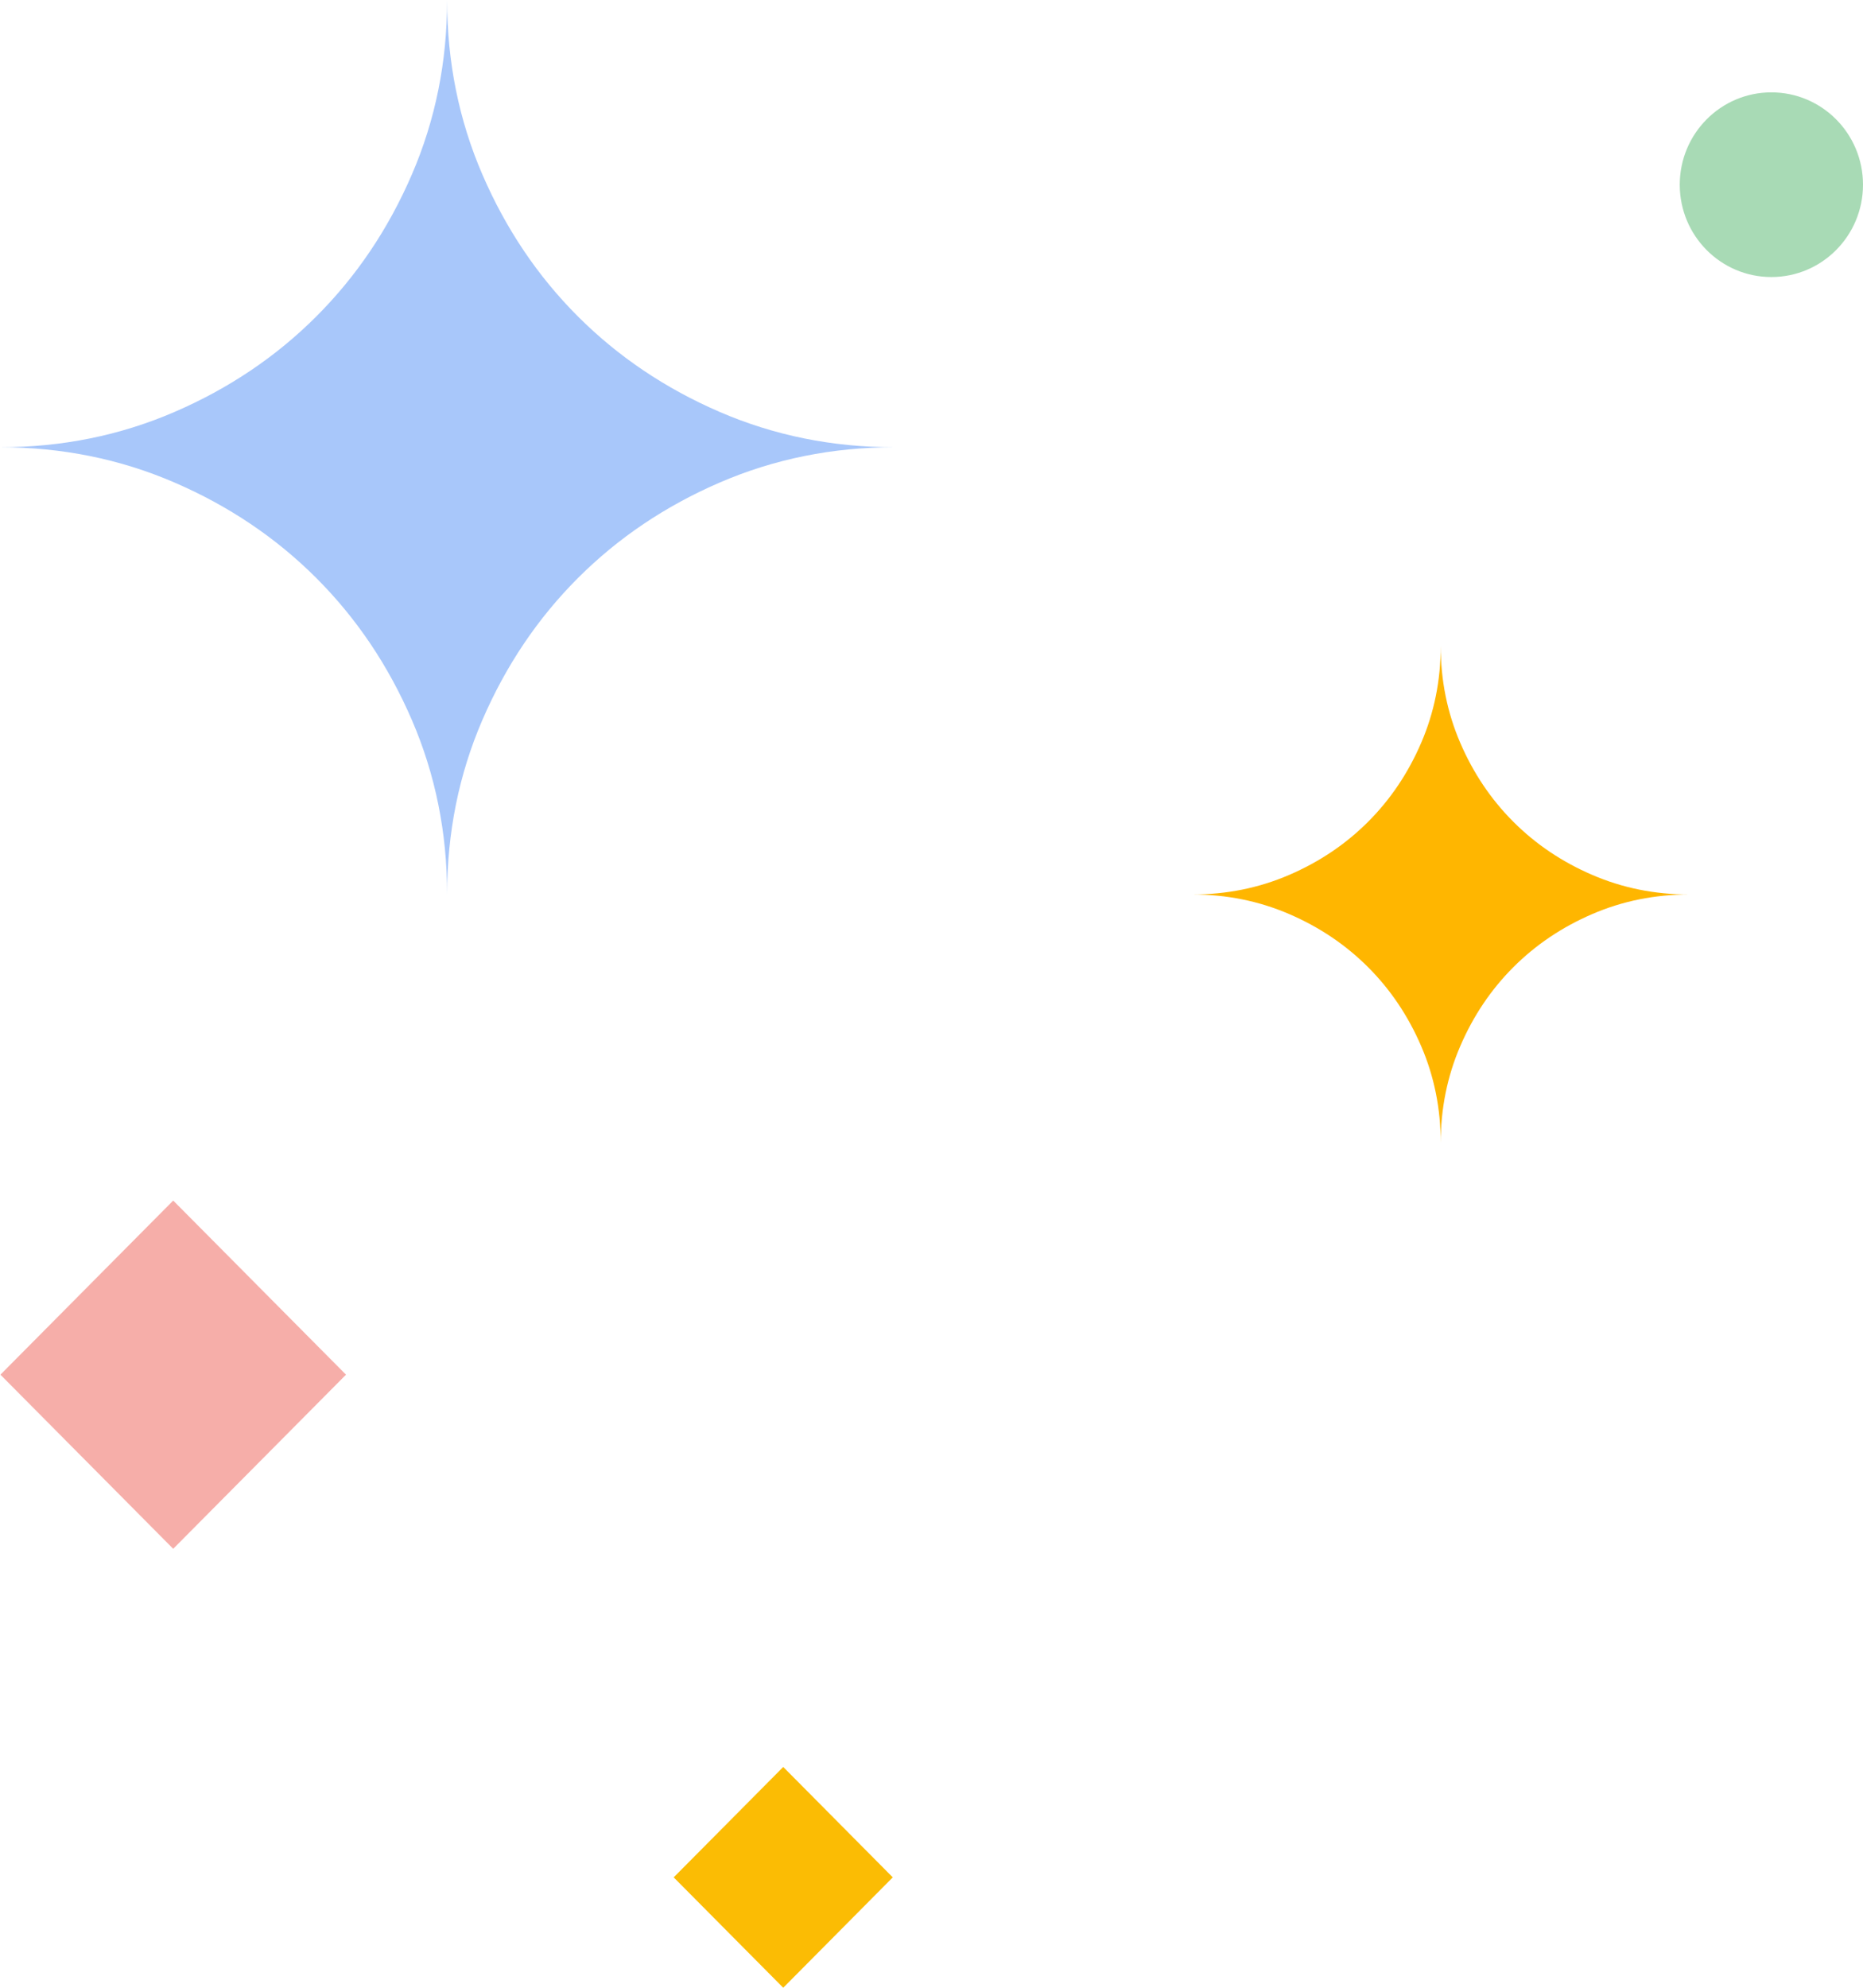
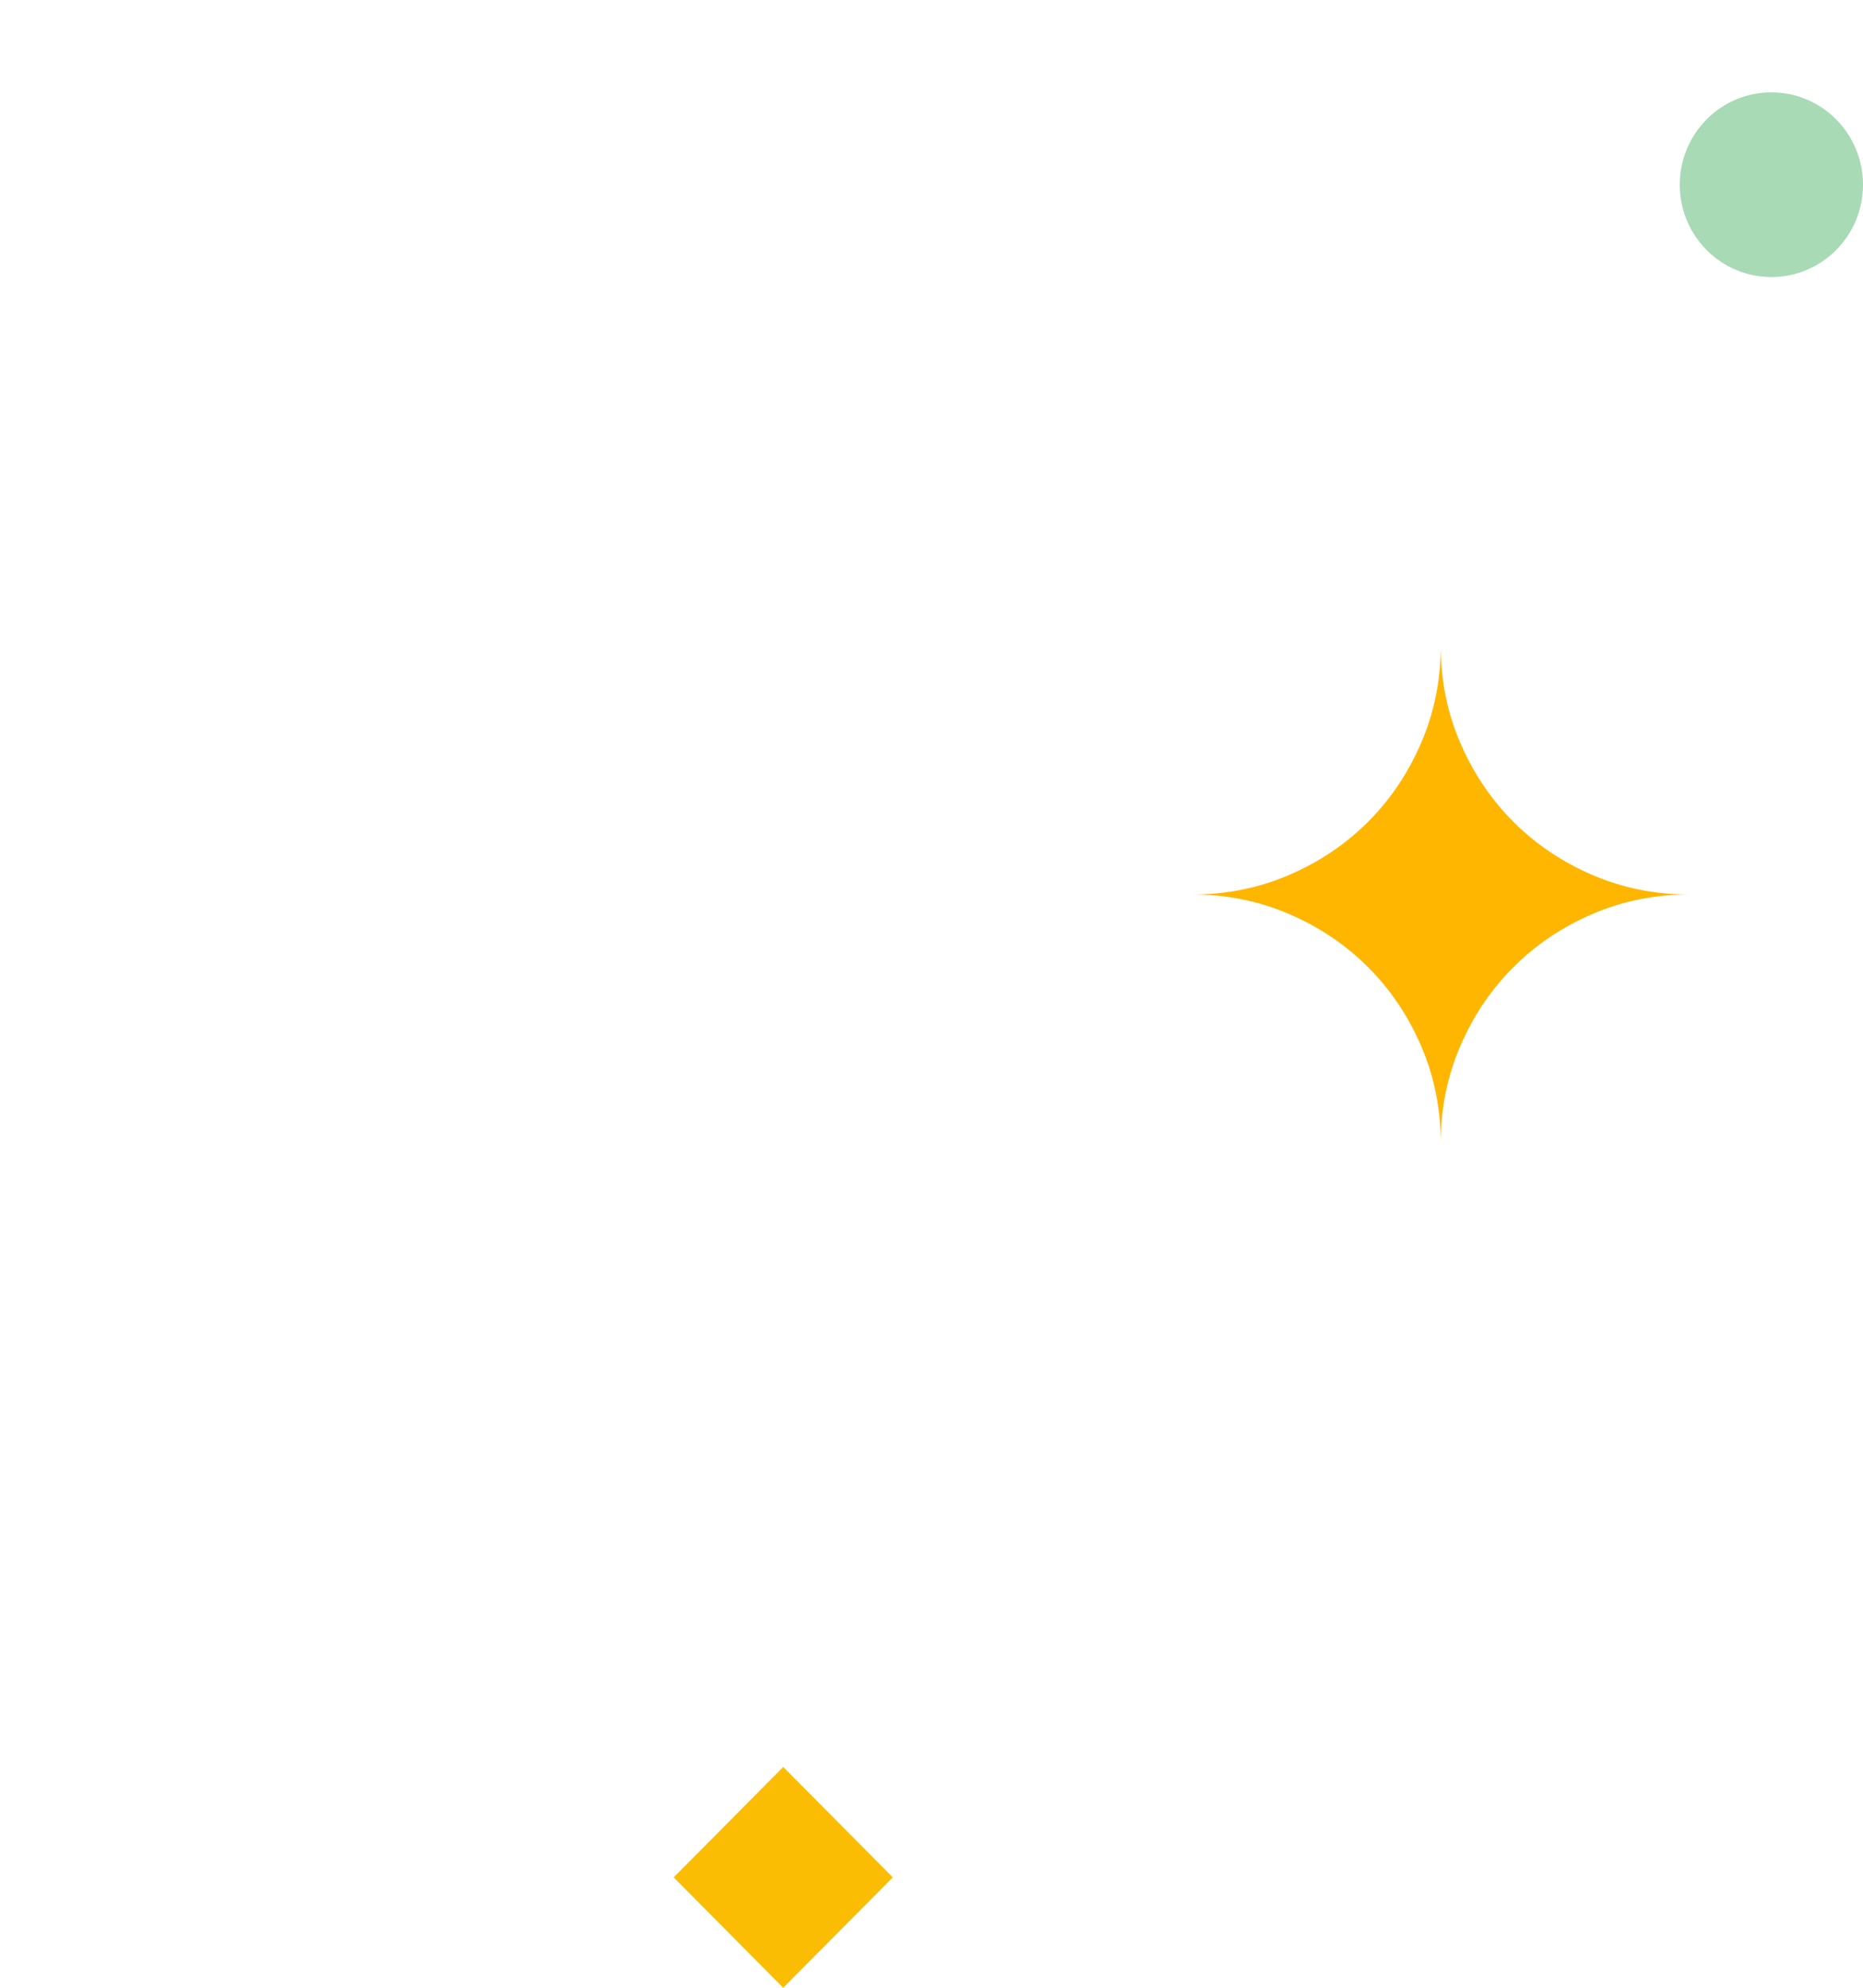
<svg xmlns="http://www.w3.org/2000/svg" width="75" height="80" viewBox="0 0 75 80" fill="none">
-   <path d="M13.929 55.326L6.973 48.318L0.017 55.326L6.973 62.334L13.929 55.326Z" fill="#F6AEA9" />
  <path d="M35.941 75.557L31.531 71.114L27.121 75.557L31.531 80L35.941 75.557Z" fill="#FBBC04" />
  <path d="M58 46C58 44.617 57.737 43.317 57.212 42.1C56.688 40.883 55.975 39.825 55.075 38.925C54.175 38.025 53.117 37.312 51.9 36.788C50.683 36.263 49.383 36 48 36C49.383 36 50.683 35.737 51.9 35.212C53.117 34.688 54.175 33.975 55.075 33.075C55.975 32.175 56.688 31.117 57.212 29.9C57.737 28.683 58 27.383 58 26C58 27.383 58.263 28.683 58.788 29.9C59.312 31.117 60.025 32.175 60.925 33.075C61.825 33.975 62.883 34.688 64.1 35.212C65.317 35.737 66.617 36 68 36C66.617 36 65.317 36.263 64.1 36.788C62.883 37.312 61.825 38.025 60.925 38.925C60.025 39.825 59.312 40.883 58.788 42.1C58.263 43.317 58 44.617 58 46Z" fill="#FFB600" />
-   <path d="M18 36C18 33.51 17.527 31.17 16.582 28.98C15.637 26.79 14.355 24.885 12.735 23.265C11.115 21.645 9.21 20.363 7.02 19.418C4.83 18.473 2.49 18 0 18C2.49 18 4.83 17.527 7.02 16.582C9.21 15.637 11.115 14.355 12.735 12.735C14.355 11.115 15.637 9.21 16.582 7.02C17.527 4.83 18 2.49 18 0C18 2.49 18.473 4.83 19.418 7.02C20.363 9.21 21.645 11.115 23.265 12.735C24.885 14.355 26.79 15.637 28.98 16.582C31.17 17.527 33.51 18 36 18C33.51 18 31.17 18.473 28.98 19.418C26.79 20.363 24.885 21.645 23.265 23.265C21.645 24.885 20.363 26.79 19.418 28.98C18.473 31.17 18 33.51 18 36Z" fill="#A8C7FA" />
-   <path d="M71.311 11.15C73.349 11.15 75 9.486 75 7.434C75 5.381 73.349 3.717 71.311 3.717C69.274 3.717 67.623 5.381 67.623 7.434C67.623 9.486 69.274 11.15 71.311 11.15Z" fill="#A8DAB5" />
+   <path d="M71.311 11.15C73.349 11.15 75 9.486 75 7.434C75 5.381 73.349 3.717 71.311 3.717C69.274 3.717 67.623 5.381 67.623 7.434C67.623 9.486 69.274 11.15 71.311 11.15" fill="#A8DAB5" />
</svg>